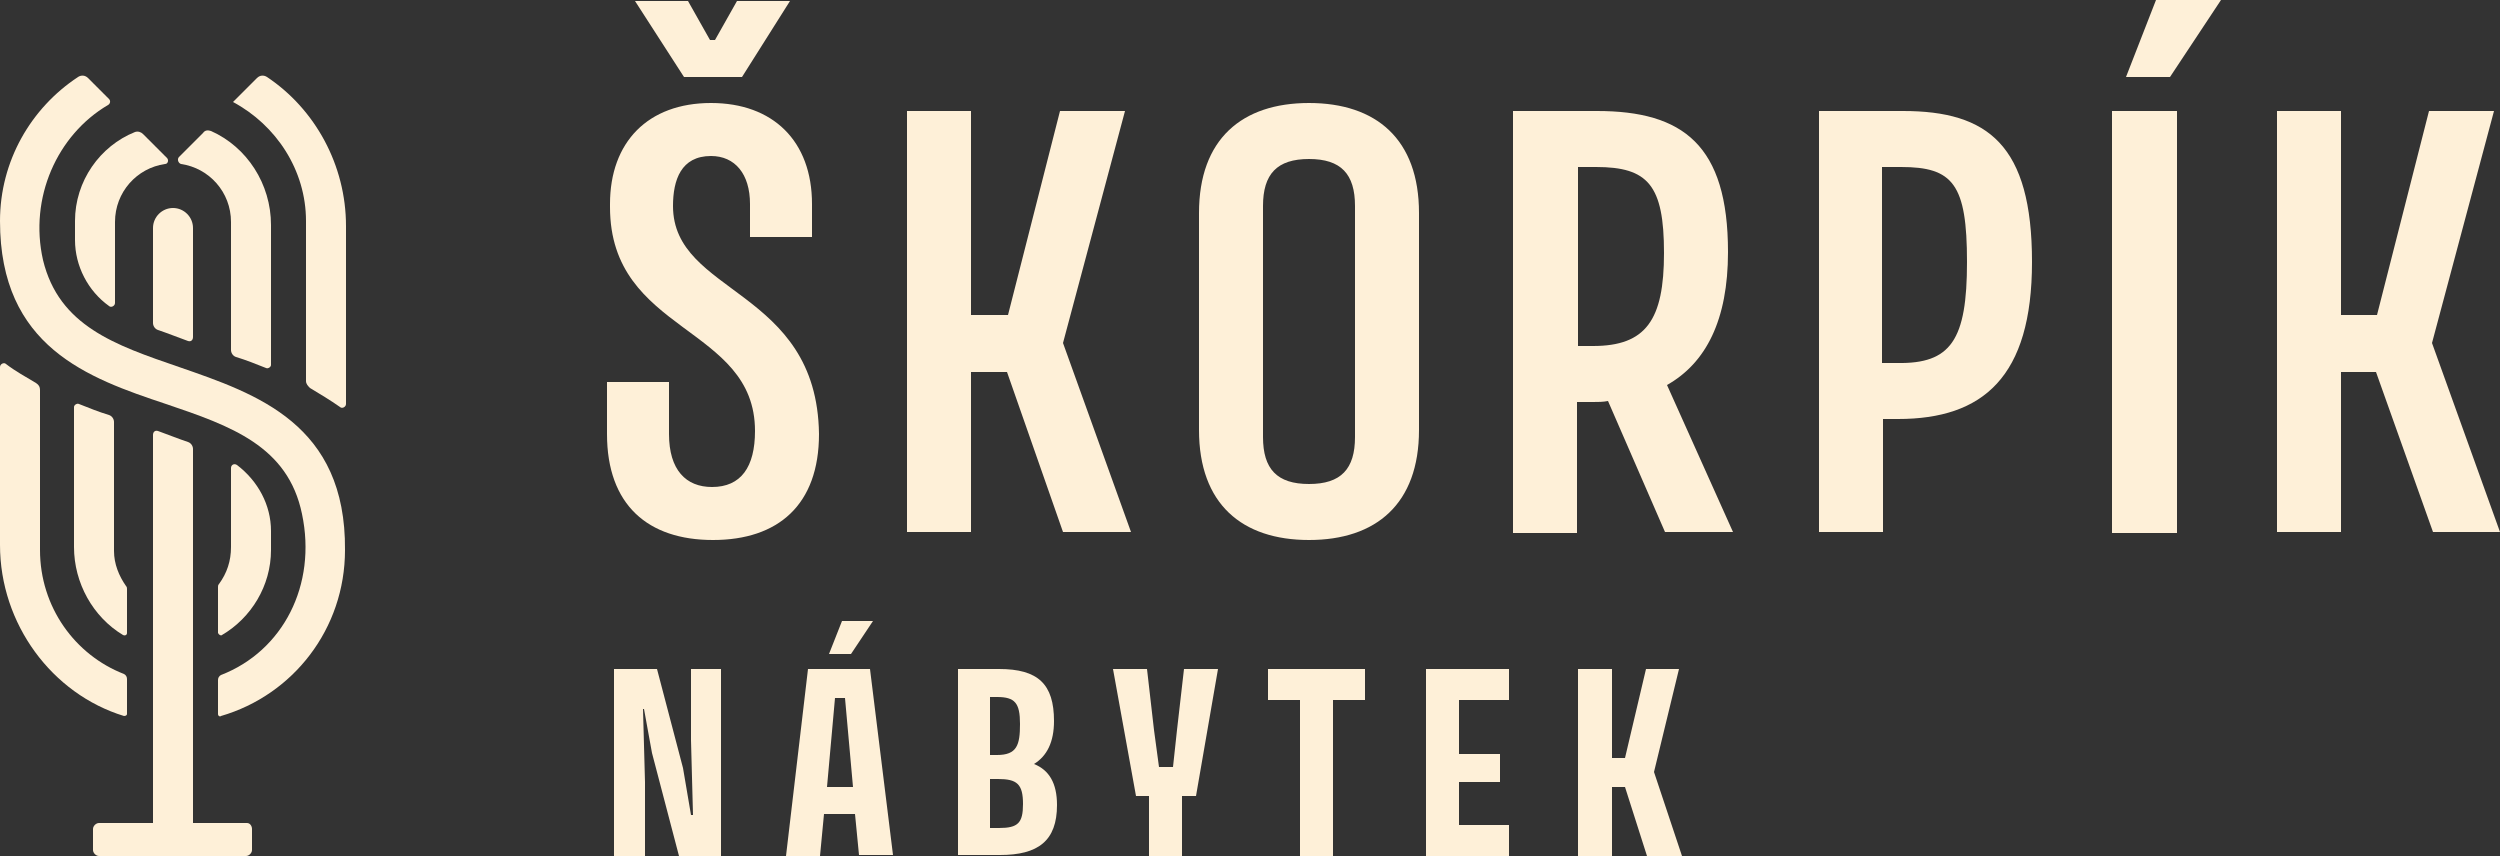
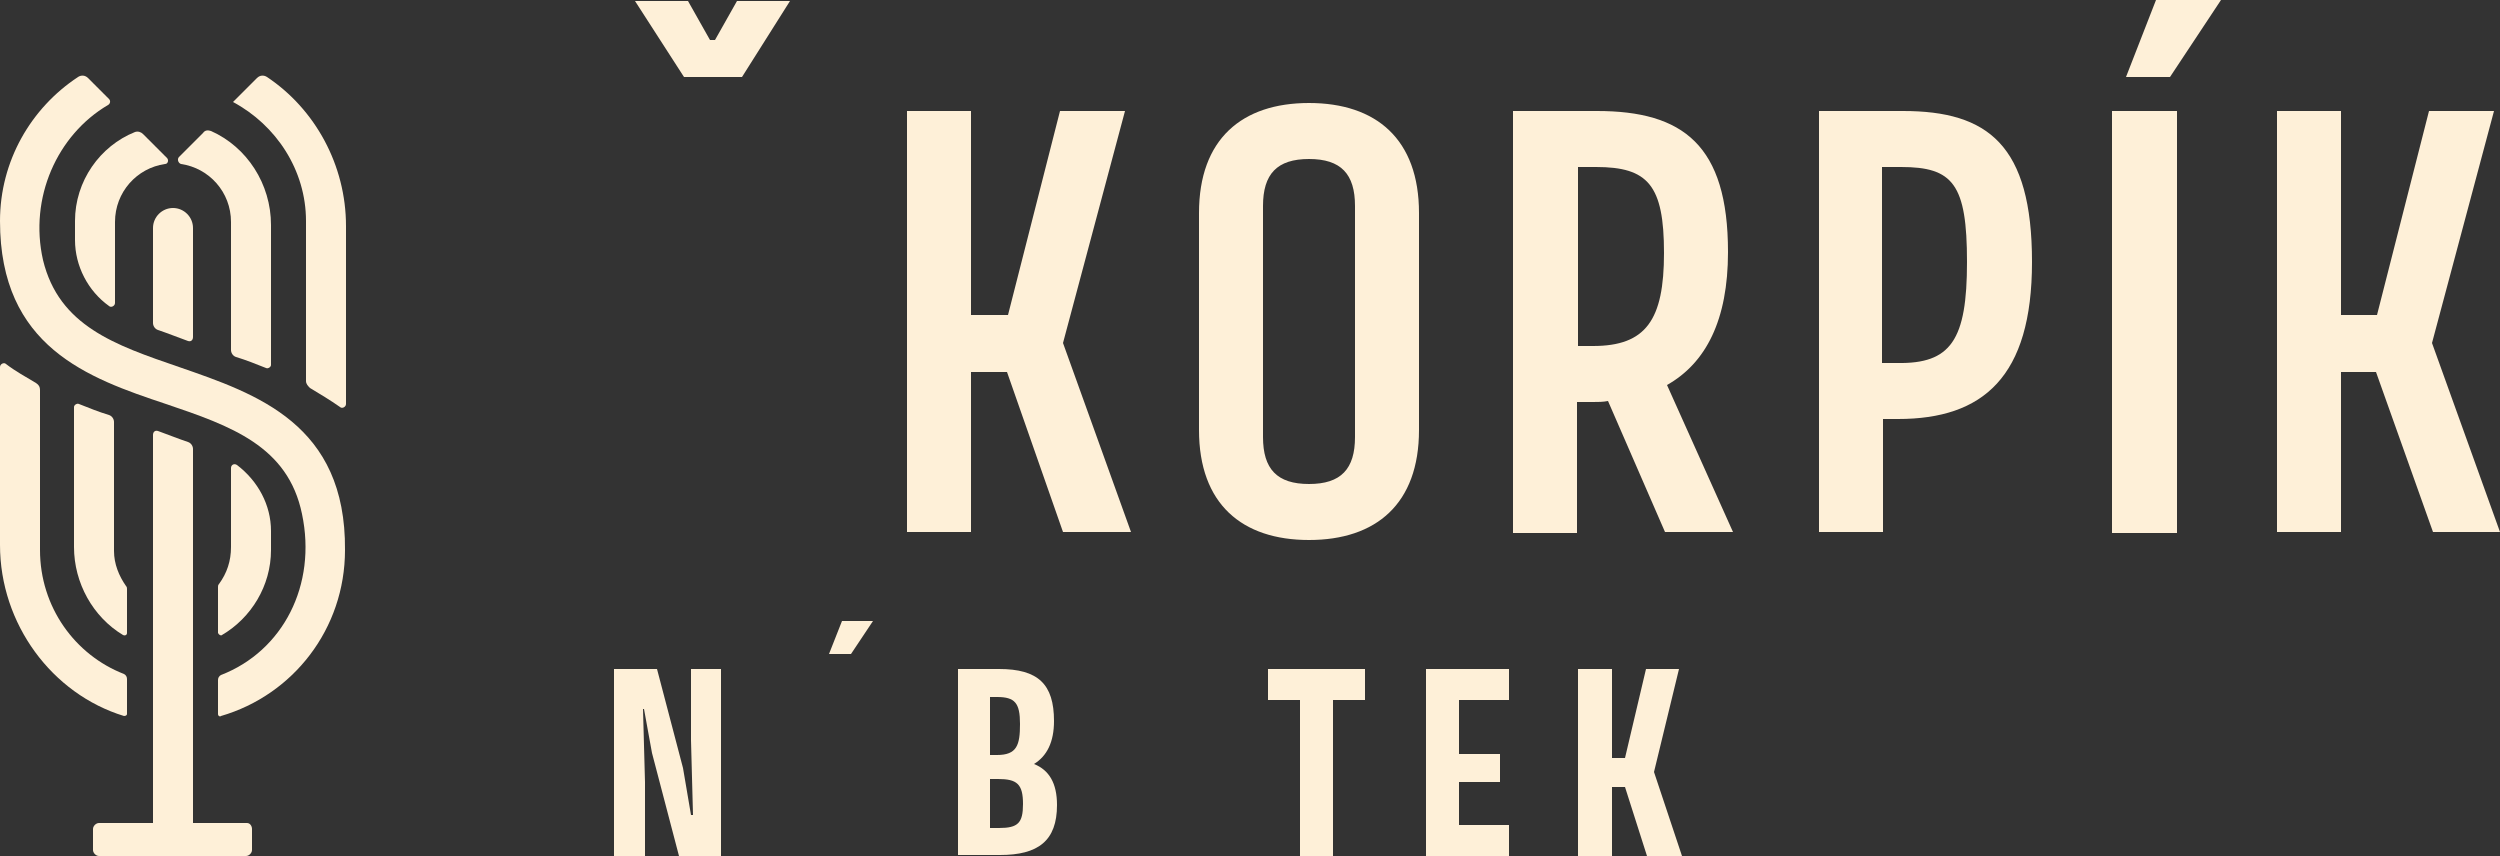
<svg xmlns="http://www.w3.org/2000/svg" version="1.1" id="Layer_1" x="0px" y="0px" width="250px" height="85.6px" viewBox="0 0 250 85.6" style="enable-background:new 0 0 250 85.6;" xml:space="preserve">
  <rect x="0" y="0" width="250" height="85.6" fill="#333333" stroke="none" />
  <style type="text/css">
	.st0{fill:#FEF0D8;}
</style>
  <g>
    <path class="st0" d="M15.3,22.8v9.5c0,0.3,0.2,0.6,0.5,0.7c0.9,0.3,1.9,0.7,3,1.1c0.3,0.1,0.5-0.1,0.5-0.4V22.8c0-1.1-0.9-2-2-2   C16.2,20.8,15.3,21.7,15.3,22.8" />
    <path class="st0" d="M30.6,22.1v16c0,0.3,0.2,0.5,0.4,0.7c1,0.6,2,1.2,3,1.9c0.2,0.2,0.6,0,0.6-0.3V22.6c0-6.1-3.1-11.7-7.9-14.9   c-0.3-0.2-0.7-0.2-1,0.1l-2.4,2.4C27.6,12.5,30.6,17,30.6,22.1" />
    <path class="st0" d="M18.1,16.4c2.8,0.4,5,2.8,5,5.8V35c0,0.3,0.2,0.6,0.5,0.7c1,0.3,2,0.7,3,1.1c0.2,0.1,0.5-0.1,0.5-0.3v-14   c0-4.1-2.4-7.8-6-9.4c-0.3-0.1-0.6-0.1-0.8,0.2l-2.4,2.4C17.7,15.9,17.8,16.3,18.1,16.4" />
    <path class="st0" d="M7.5,22.1V24c0,2.6,1.3,5.1,3.4,6.6c0.2,0.2,0.6,0,0.6-0.3v-8.1c0-3,2.2-5.4,5-5.8c0.3,0,0.4-0.4,0.2-0.6   l-2.4-2.4c-0.2-0.2-0.5-0.3-0.8-0.2C10,14.6,7.5,18.1,7.5,22.1" />
    <path class="st0" d="M22.2,63.5c2.9-1.7,4.9-4.9,4.9-8.5v-1.9c0-2.6-1.3-5-3.4-6.6c-0.3-0.2-0.6,0-0.6,0.3v7.9   c0,1.4-0.4,2.6-1.2,3.7c-0.1,0.1-0.1,0.2-0.1,0.3v4.6C21.9,63.5,22.1,63.6,22.2,63.5" />
    <path class="st0" d="M10.9,41.5c-1-0.3-2-0.7-3-1.1c-0.2-0.1-0.5,0.1-0.5,0.3v14c0,3.6,1.9,7,4.9,8.8c0.2,0.1,0.4,0,0.4-0.2v-4.4   c0-0.1,0-0.2-0.1-0.3c-0.7-1-1.2-2.2-1.2-3.5V42.2C11.4,41.9,11.2,41.6,10.9,41.5" />
    <path class="st0" d="M12.7,71.4v-3.5c0-0.2-0.1-0.4-0.3-0.5C7.5,65.5,4,60.7,4,55V39c0-0.3-0.1-0.5-0.4-0.7c-1-0.6-2.1-1.2-3-1.9   c-0.2-0.2-0.6,0-0.6,0.3v17.8c0,7.9,5.2,14.9,12.4,17.1C12.6,71.6,12.7,71.5,12.7,71.4" />
    <path class="st0" d="M17.9,36.7c-6.4-2.2-12-4.1-13.6-10.7c-1.4-6.2,1.4-12.5,6.5-15.5c0.2-0.1,0.3-0.4,0.1-0.6L8.8,7.8   c-0.3-0.3-0.7-0.3-1-0.1C3.1,10.8,0,16.1,0,22.1c0,12.6,8.8,15.7,16.6,18.3c6.5,2.2,12.2,4.2,13.6,11c1.5,7.1-1.9,13.7-8.1,16.1   c-0.2,0.1-0.3,0.3-0.3,0.5v3.4c0,0.2,0.2,0.3,0.3,0.2c7.2-2.1,12.4-8.7,12.4-16.6C34.6,42.4,25.7,39.4,17.9,36.7" />
    <path class="st0" d="M24.7,82.3h-5.4V44.9c0-0.3-0.2-0.6-0.5-0.7c-0.9-0.3-1.9-0.7-3-1.1c-0.3-0.1-0.5,0.1-0.5,0.4l0,38.8H9.9   c-0.3,0-0.6,0.3-0.6,0.6V85c0,0.3,0.3,0.6,0.6,0.6h14.7c0.3,0,0.6-0.3,0.6-0.6v-2.1C25.2,82.6,25,82.3,24.7,82.3" />
    <polygon class="st0" points="100.7,37.2 97.1,37.2 97.1,53.2 90.7,53.2 90.7,11.1 97.1,11.1 97.1,31.5 100.8,31.5 106,11.1    112.5,11.1 106.3,34.3 113.1,53.2 106.3,53.2  " />
    <path class="st0" d="M159.7,11.1c8.6,0,13.1,3.4,13.1,14.1c0,6.8-2.2,11.1-6.1,13.3l6.6,14.7h-6.8l-5.7-13.1   c-0.5,0.1-1,0.1-1.5,0.1h-1.6v13.1h-6.4V11.1H159.7z M166.4,25.3c0-6.8-1.6-8.6-6.8-8.6h-1.8v17.9h1.5   C164.6,34.6,166.4,32,166.4,25.3" />
    <path class="st0" d="M190.3,11.1c8.5,0,12.9,3.4,12.9,15.1c0,11.5-4.9,15.7-13.4,15.7h-1.5v11.3h-6.4V11.1H190.3z M196.7,26.2   c0-7.8-1.4-9.5-6.6-9.5h-1.9v19.6h1.5C195.1,36.4,196.7,34,196.7,26.2" />
    <rect x="211.2" y="11.1" class="st0" width="6.5" height="42.2" />
    <polygon class="st0" points="237.6,37.2 234.1,37.2 234.1,53.2 227.7,53.2 227.7,11.1 234.1,11.1 234.1,31.5 237.7,31.5    242.9,11.1 249.4,11.1 243.2,34.3 250,53.2 243.3,53.2  " />
    <polygon class="st0" points="72.1,66.9 72.1,85.6 67.9,85.6 65.2,75.3 64.4,70.9 64.3,70.9 64.5,78.2 64.5,85.6 61.4,85.6    61.4,66.9 65.7,66.9 68.3,76.8 69.1,81.5 69.3,81.5 69.1,74 69.1,66.9  " />
-     <path class="st0" d="M80.8,66.9H87l2.3,18.6h-3.4l-0.4-4.1h-3.1L82,85.6h-3.4L80.8,66.9z M85.3,78.7l-0.8-8.9h-1l-0.8,8.9H85.3z" />
    <path class="st0" d="M99.9,66.9c3.9,0,5.5,1.5,5.5,5.2c0,2.1-0.7,3.5-2,4.3c1.5,0.6,2.3,1.9,2.3,4.1c0,3.6-1.9,5-5.7,5h-4.2V66.9   H99.9z M102,72.4c0-2.1-0.5-2.7-2.3-2.7H99v5.8h0.7C101.7,75.5,102,74.5,102,72.4 M102.3,80.4c0-2-0.6-2.5-2.5-2.5H99v4.9h0.9   C101.8,82.8,102.3,82.3,102.3,80.4" />
-     <polygon class="st0" points="121.8,66.9 119.6,79.6 118.2,79.6 118.2,85.6 114.9,85.6 114.9,79.6 113.6,79.6 111.3,66.9    114.7,66.9 115.4,73 115.9,76.7 117.3,76.7 117.7,73 118.4,66.9  " />
    <polygon class="st0" points="136.5,66.9 136.5,70 133.3,70 133.3,85.6 130,85.6 130,70 126.8,70 126.8,66.9  " />
    <polygon class="st0" points="150.9,66.9 150.9,70 145.9,70 145.9,75.4 150,75.4 150,78.2 145.9,78.2 145.9,82.5 150.9,82.5    150.9,85.6 142.6,85.6 142.6,66.9  " />
-     <path class="st0" d="M67.3,20.6c0-2.6,0.8-5,3.8-5c2.4,0,3.9,1.8,3.9,4.8v1.9v1.4h6.2v-1.6v-1.7c0-6.3-3.9-10.1-10.1-10.1   c-6.3,0-10.1,3.9-10.1,10.1v0.3c0,12.7,14.5,11.8,14.5,22.4c0,3.6-1.4,5.6-4.3,5.6c-2.6,0-4.3-1.7-4.3-5.3l0-0.4v-4.8h-6.2v5v0.2   c0,7.1,4.1,10.6,10.6,10.6c6.5,0,10.6-3.5,10.6-10.6C81.7,28.8,67.3,29.5,67.3,20.6" />
    <polygon class="st0" points="68.4,7.7 74.2,7.7 79,0.1 73.7,0.1 71.5,4 71,4 68.8,0.1 63.5,0.1  " />
    <polygon class="st0" points="215.6,0 221.3,0 222.1,0 217,7.7 212.6,7.7  " />
    <path class="st0" d="M130.9,10.3c-6.7,0-11,3.6-11,11V43c0,7.4,4.3,11,11,11c6.7,0,11-3.6,11-11V21.3   C141.9,13.9,137.6,10.3,130.9,10.3 M135.5,43.7c0,3.2-1.4,4.7-4.6,4.7c-3.2,0-4.6-1.5-4.6-4.7V20.6c0-3.2,1.4-4.7,4.6-4.7   c3.2,0,4.6,1.5,4.6,4.7V43.7z" />
    <polygon class="st0" points="84.2,62.1 86.7,62.1 87.3,62.1 85.1,65.4 82.9,65.4  " />
    <polygon class="st0" points="162.5,78.7 161.2,78.7 161.2,85.6 157.8,85.6 157.8,66.9 161.2,66.9 161.2,75.8 162.5,75.8    164.6,66.9 167.9,66.9 165.4,77.2 168.2,85.6 164.7,85.6  " />
  </g>
</svg>